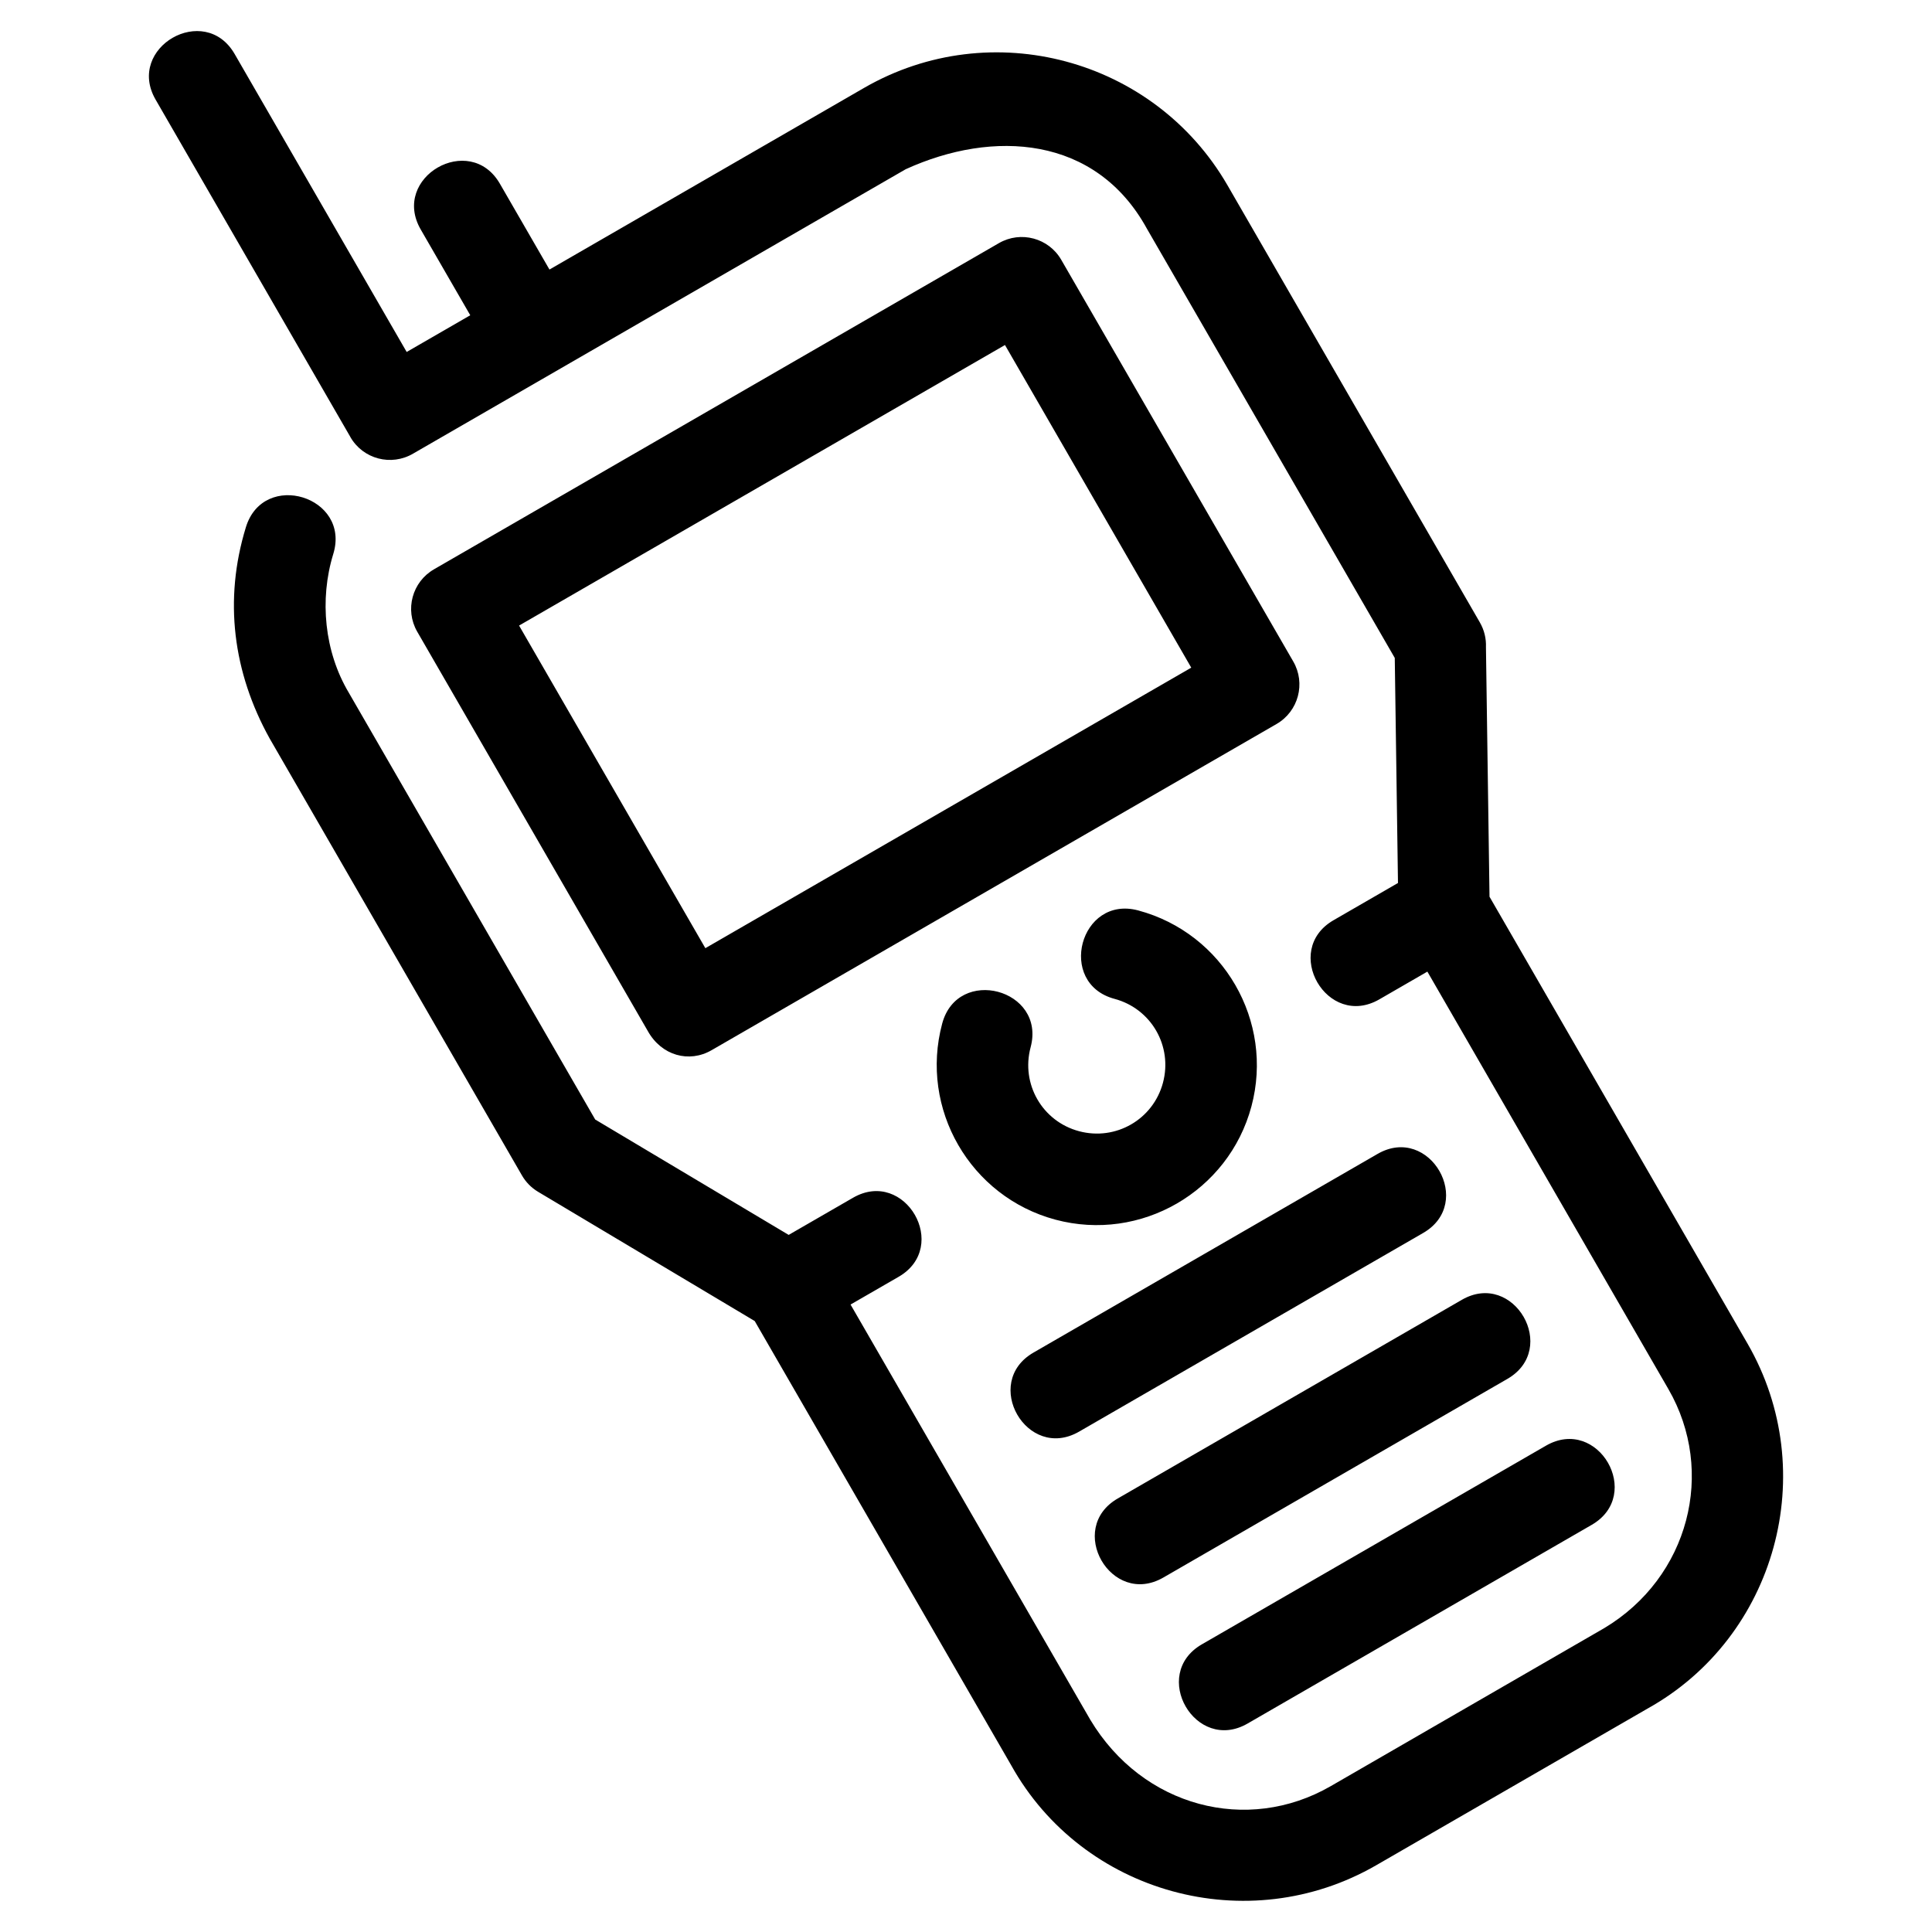
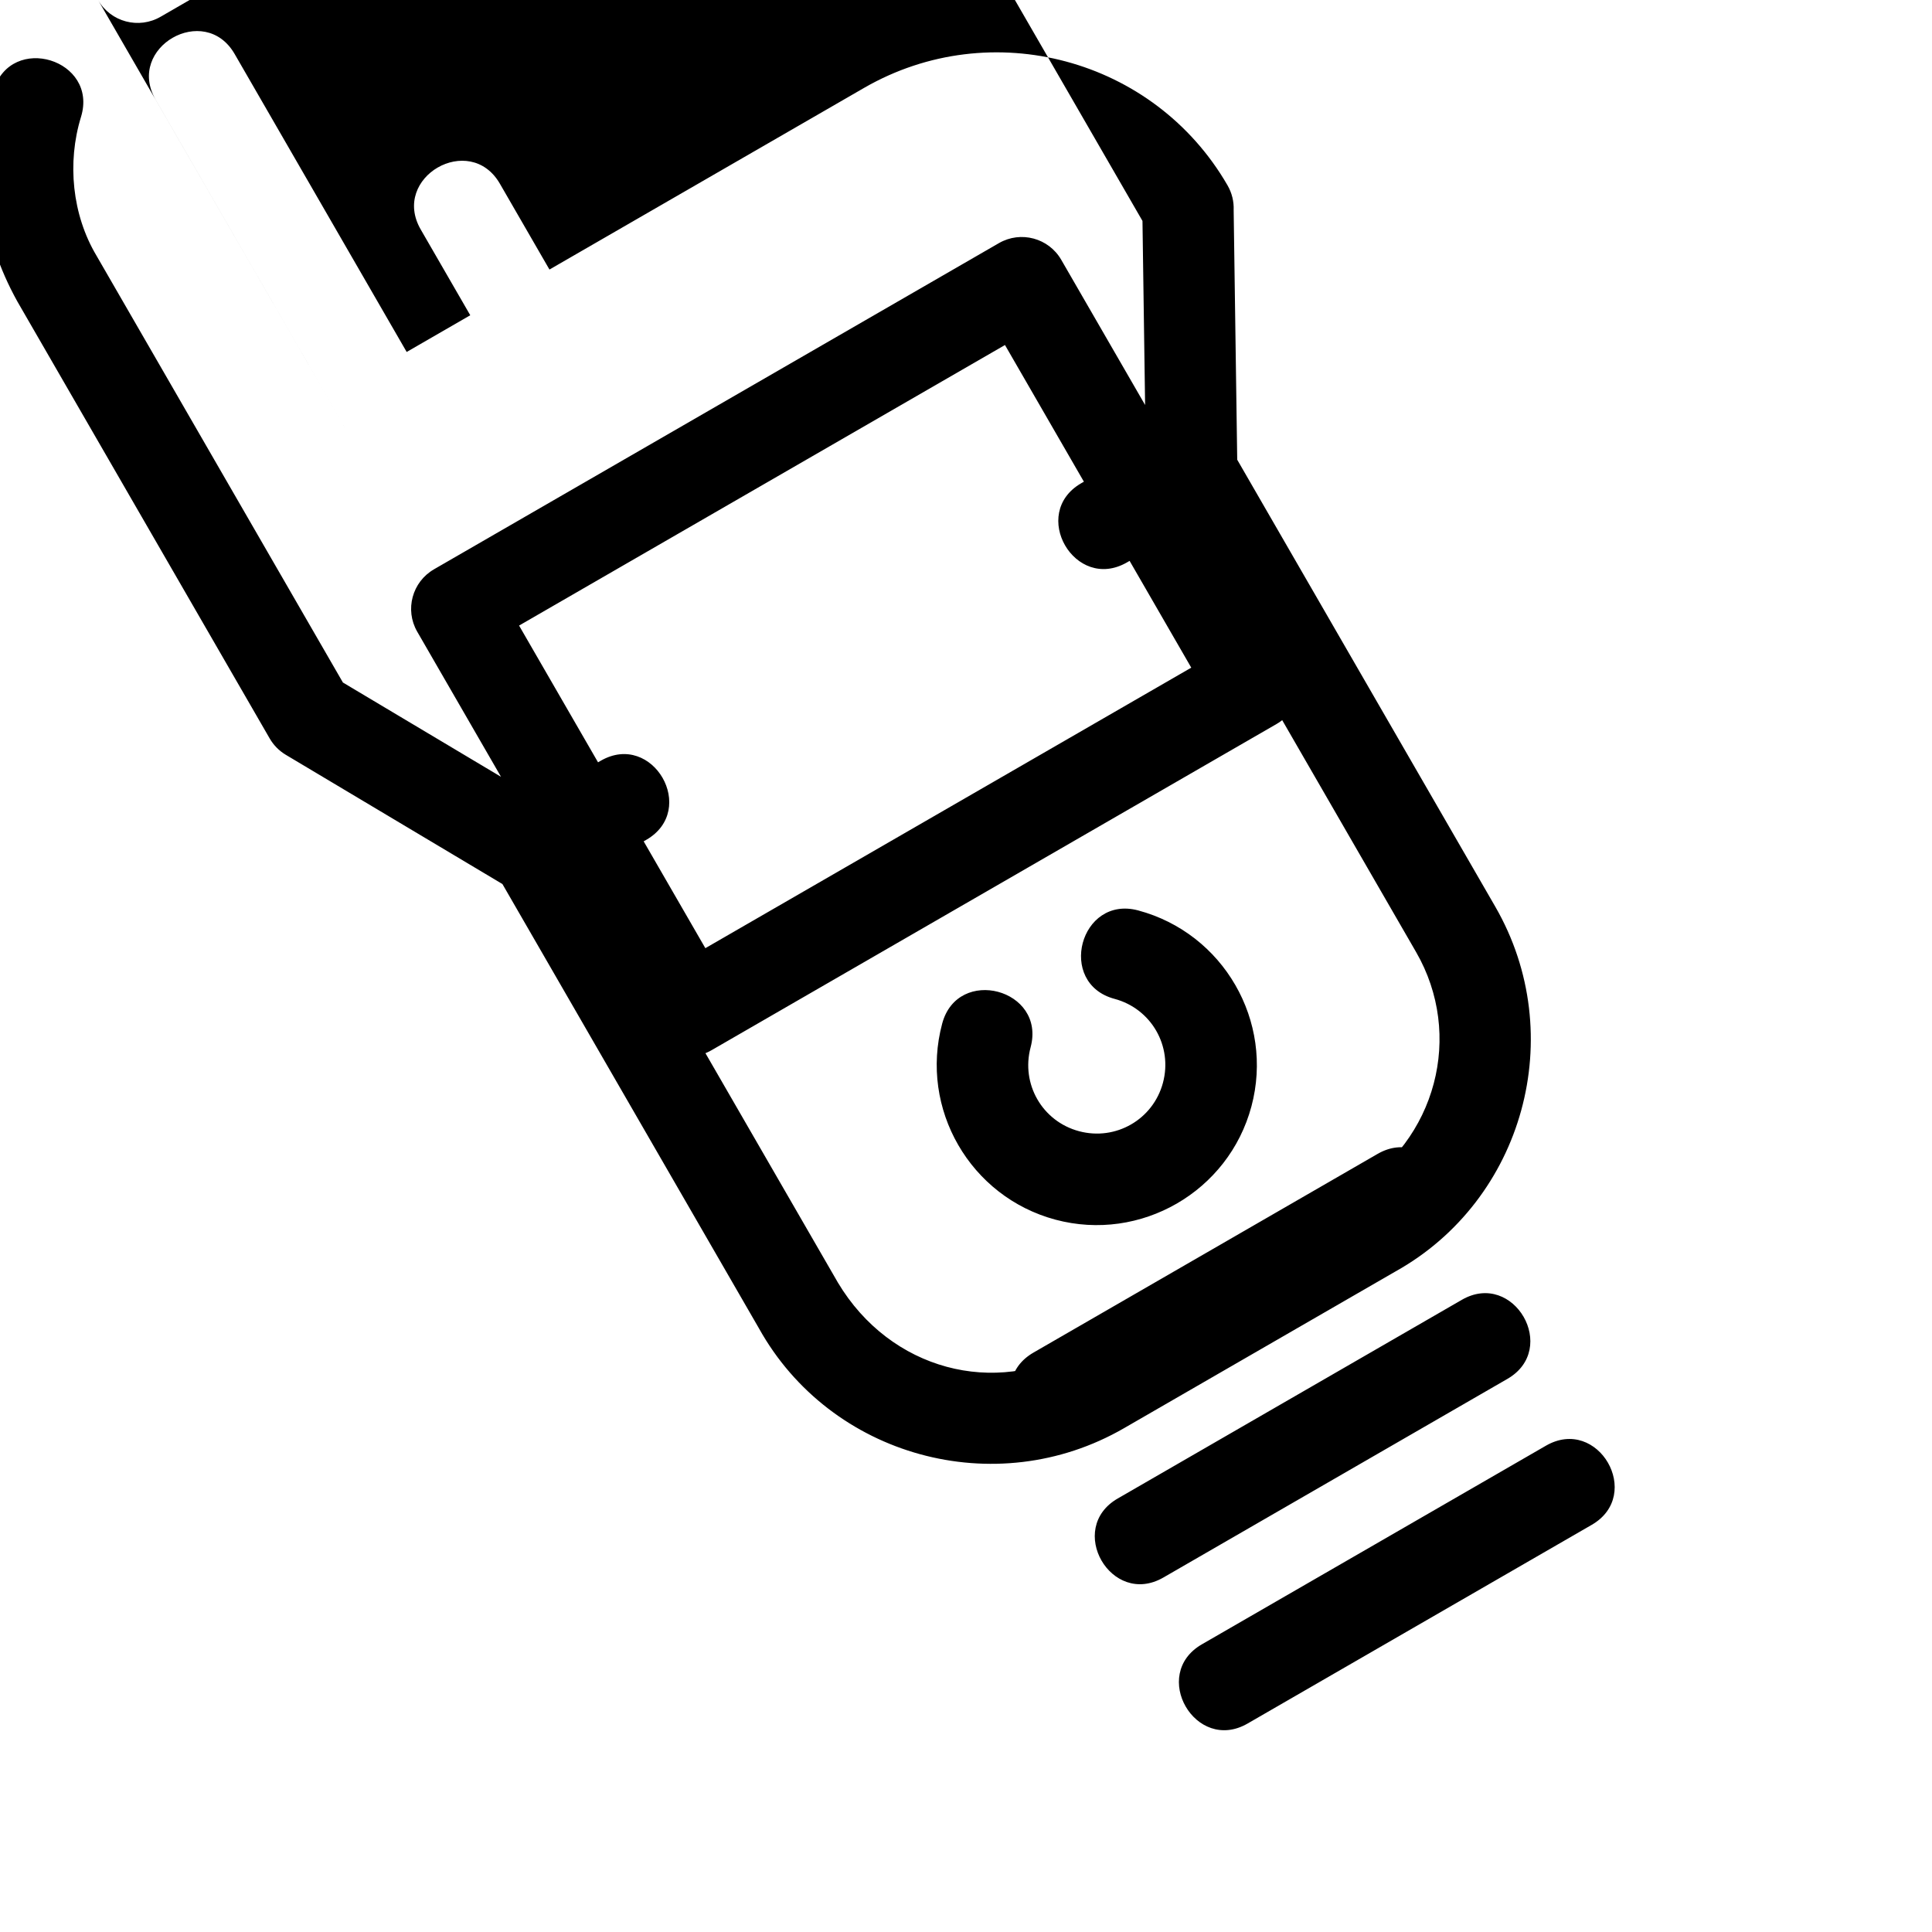
<svg xmlns="http://www.w3.org/2000/svg" fill="#000000" width="800px" height="800px" version="1.1" viewBox="144 144 512 512">
-   <path d="m439.37 408.71c-15.41-4.117-9.152-27.559 6.262-23.438 22.582 6.051 36.055 29.359 30.008 51.941-6.051 22.59-29.367 36.055-51.949 30.008-22.582-6.059-36.055-29.359-30.004-51.949 4.117-15.41 27.559-9.152 23.438 6.266-2.606 9.73 3.09 19.637 12.828 22.242 9.719 2.602 19.633-3.09 22.242-12.828 2.606-9.73-3.094-19.637-12.828-22.242zm-202.52-148.91-51.621-89.414c-7.938-13.777 13.016-25.867 20.969-12.051l45.574 78.941 16.852-9.73-13.121-22.719c-7.992-13.824 12.988-25.938 20.969-12.145l13.141 22.75 83.402-48.152c33.668-19.418 76.871-7.801 96.293 25.836l66.859 115.81c1.195 2.066 1.715 4.344 1.625 6.562l0.945 66.152 68.379 118.43c19.645 34.02 7.523 77.785-26.484 96.715l-71.926 41.527c-34.031 19.645-77.793 7.523-96.719-26.484l-67.98-117.74-57.41-34.25c-1.828-1.094-3.262-2.594-4.262-4.32l-66.867-115.8c-9.73-17.523-12.215-36.75-6.301-56.012 4.676-15.238 27.836-8.129 23.152 7.117-3.707 12.066-2.356 25.902 4.117 36.75l65.301 113.11 51.27 30.578 17.059-9.848c13.781-7.938 25.867 13.016 12.051 20.969l-12.711 7.336 63.523 110.02c13.887 23.176 41.641 30.359 63.723 17.613l72.508-41.891c22.469-13.465 29.621-41.441 16.984-63.332l-63.875-110.64-12.723 7.348c-13.824 7.992-25.945-12.996-12.145-20.969l17.078-9.867-0.852-59.641-65.688-113.76c-13.543-24.676-40.762-26.32-63.922-15.75l-130.51 75.348c-5.812 3.434-13.316 1.477-16.668-4.398zm237.8 340.94c-13.812 8.004-25.949-12.988-12.152-20.969l91.188-52.645c13.824-7.992 25.938 12.988 12.145 20.969zm-44.699-77.332c-13.793 7.926-25.855-13.02-12.051-20.969l91.18-52.645c13.781-7.938 25.867 13.016 12.051 20.969zm22.328 38.668c-13.801 7.926-25.855-13.02-12.051-20.969l91.18-52.645c13.777-7.938 25.867 13.016 12.051 20.969zm-193.26-267.21 149.73-86.449c5.777-3.32 13.156-1.34 16.488 4.422l61.492 106.46c3.352 5.789 1.375 13.203-4.414 16.559l-149.73 86.449c-5.961 3.453-13.277 1.465-16.922-5.094l-61.105-105.83c-3.328-5.789-1.328-13.188 4.465-16.512zm151.31-59.434-128.77 74.348 49.367 85.496 128.77-74.34z" />
+   <path d="m439.37 408.71c-15.41-4.117-9.152-27.559 6.262-23.438 22.582 6.051 36.055 29.359 30.008 51.941-6.051 22.59-29.367 36.055-51.949 30.008-22.582-6.059-36.055-29.359-30.004-51.949 4.117-15.41 27.559-9.152 23.438 6.266-2.606 9.73 3.09 19.637 12.828 22.242 9.719 2.602 19.633-3.09 22.242-12.828 2.606-9.73-3.094-19.637-12.828-22.242zm-202.52-148.91-51.621-89.414c-7.938-13.777 13.016-25.867 20.969-12.051l45.574 78.941 16.852-9.73-13.121-22.719c-7.992-13.824 12.988-25.938 20.969-12.145l13.141 22.75 83.402-48.152c33.668-19.418 76.871-7.801 96.293 25.836c1.195 2.066 1.715 4.344 1.625 6.562l0.945 66.152 68.379 118.43c19.645 34.02 7.523 77.785-26.484 96.715l-71.926 41.527c-34.031 19.645-77.793 7.523-96.719-26.484l-67.98-117.74-57.41-34.25c-1.828-1.094-3.262-2.594-4.262-4.32l-66.867-115.8c-9.73-17.523-12.215-36.75-6.301-56.012 4.676-15.238 27.836-8.129 23.152 7.117-3.707 12.066-2.356 25.902 4.117 36.75l65.301 113.11 51.27 30.578 17.059-9.848c13.781-7.938 25.867 13.016 12.051 20.969l-12.711 7.336 63.523 110.02c13.887 23.176 41.641 30.359 63.723 17.613l72.508-41.891c22.469-13.465 29.621-41.441 16.984-63.332l-63.875-110.64-12.723 7.348c-13.824 7.992-25.945-12.996-12.145-20.969l17.078-9.867-0.852-59.641-65.688-113.76c-13.543-24.676-40.762-26.32-63.922-15.75l-130.51 75.348c-5.812 3.434-13.316 1.477-16.668-4.398zm237.8 340.94c-13.812 8.004-25.949-12.988-12.152-20.969l91.188-52.645c13.824-7.992 25.938 12.988 12.145 20.969zm-44.699-77.332c-13.793 7.926-25.855-13.02-12.051-20.969l91.18-52.645c13.781-7.938 25.867 13.016 12.051 20.969zm22.328 38.668c-13.801 7.926-25.855-13.02-12.051-20.969l91.18-52.645c13.777-7.938 25.867 13.016 12.051 20.969zm-193.26-267.21 149.73-86.449c5.777-3.32 13.156-1.34 16.488 4.422l61.492 106.46c3.352 5.789 1.375 13.203-4.414 16.559l-149.73 86.449c-5.961 3.453-13.277 1.465-16.922-5.094l-61.105-105.83c-3.328-5.789-1.328-13.188 4.465-16.512zm151.31-59.434-128.77 74.348 49.367 85.496 128.77-74.34z" />
</svg>